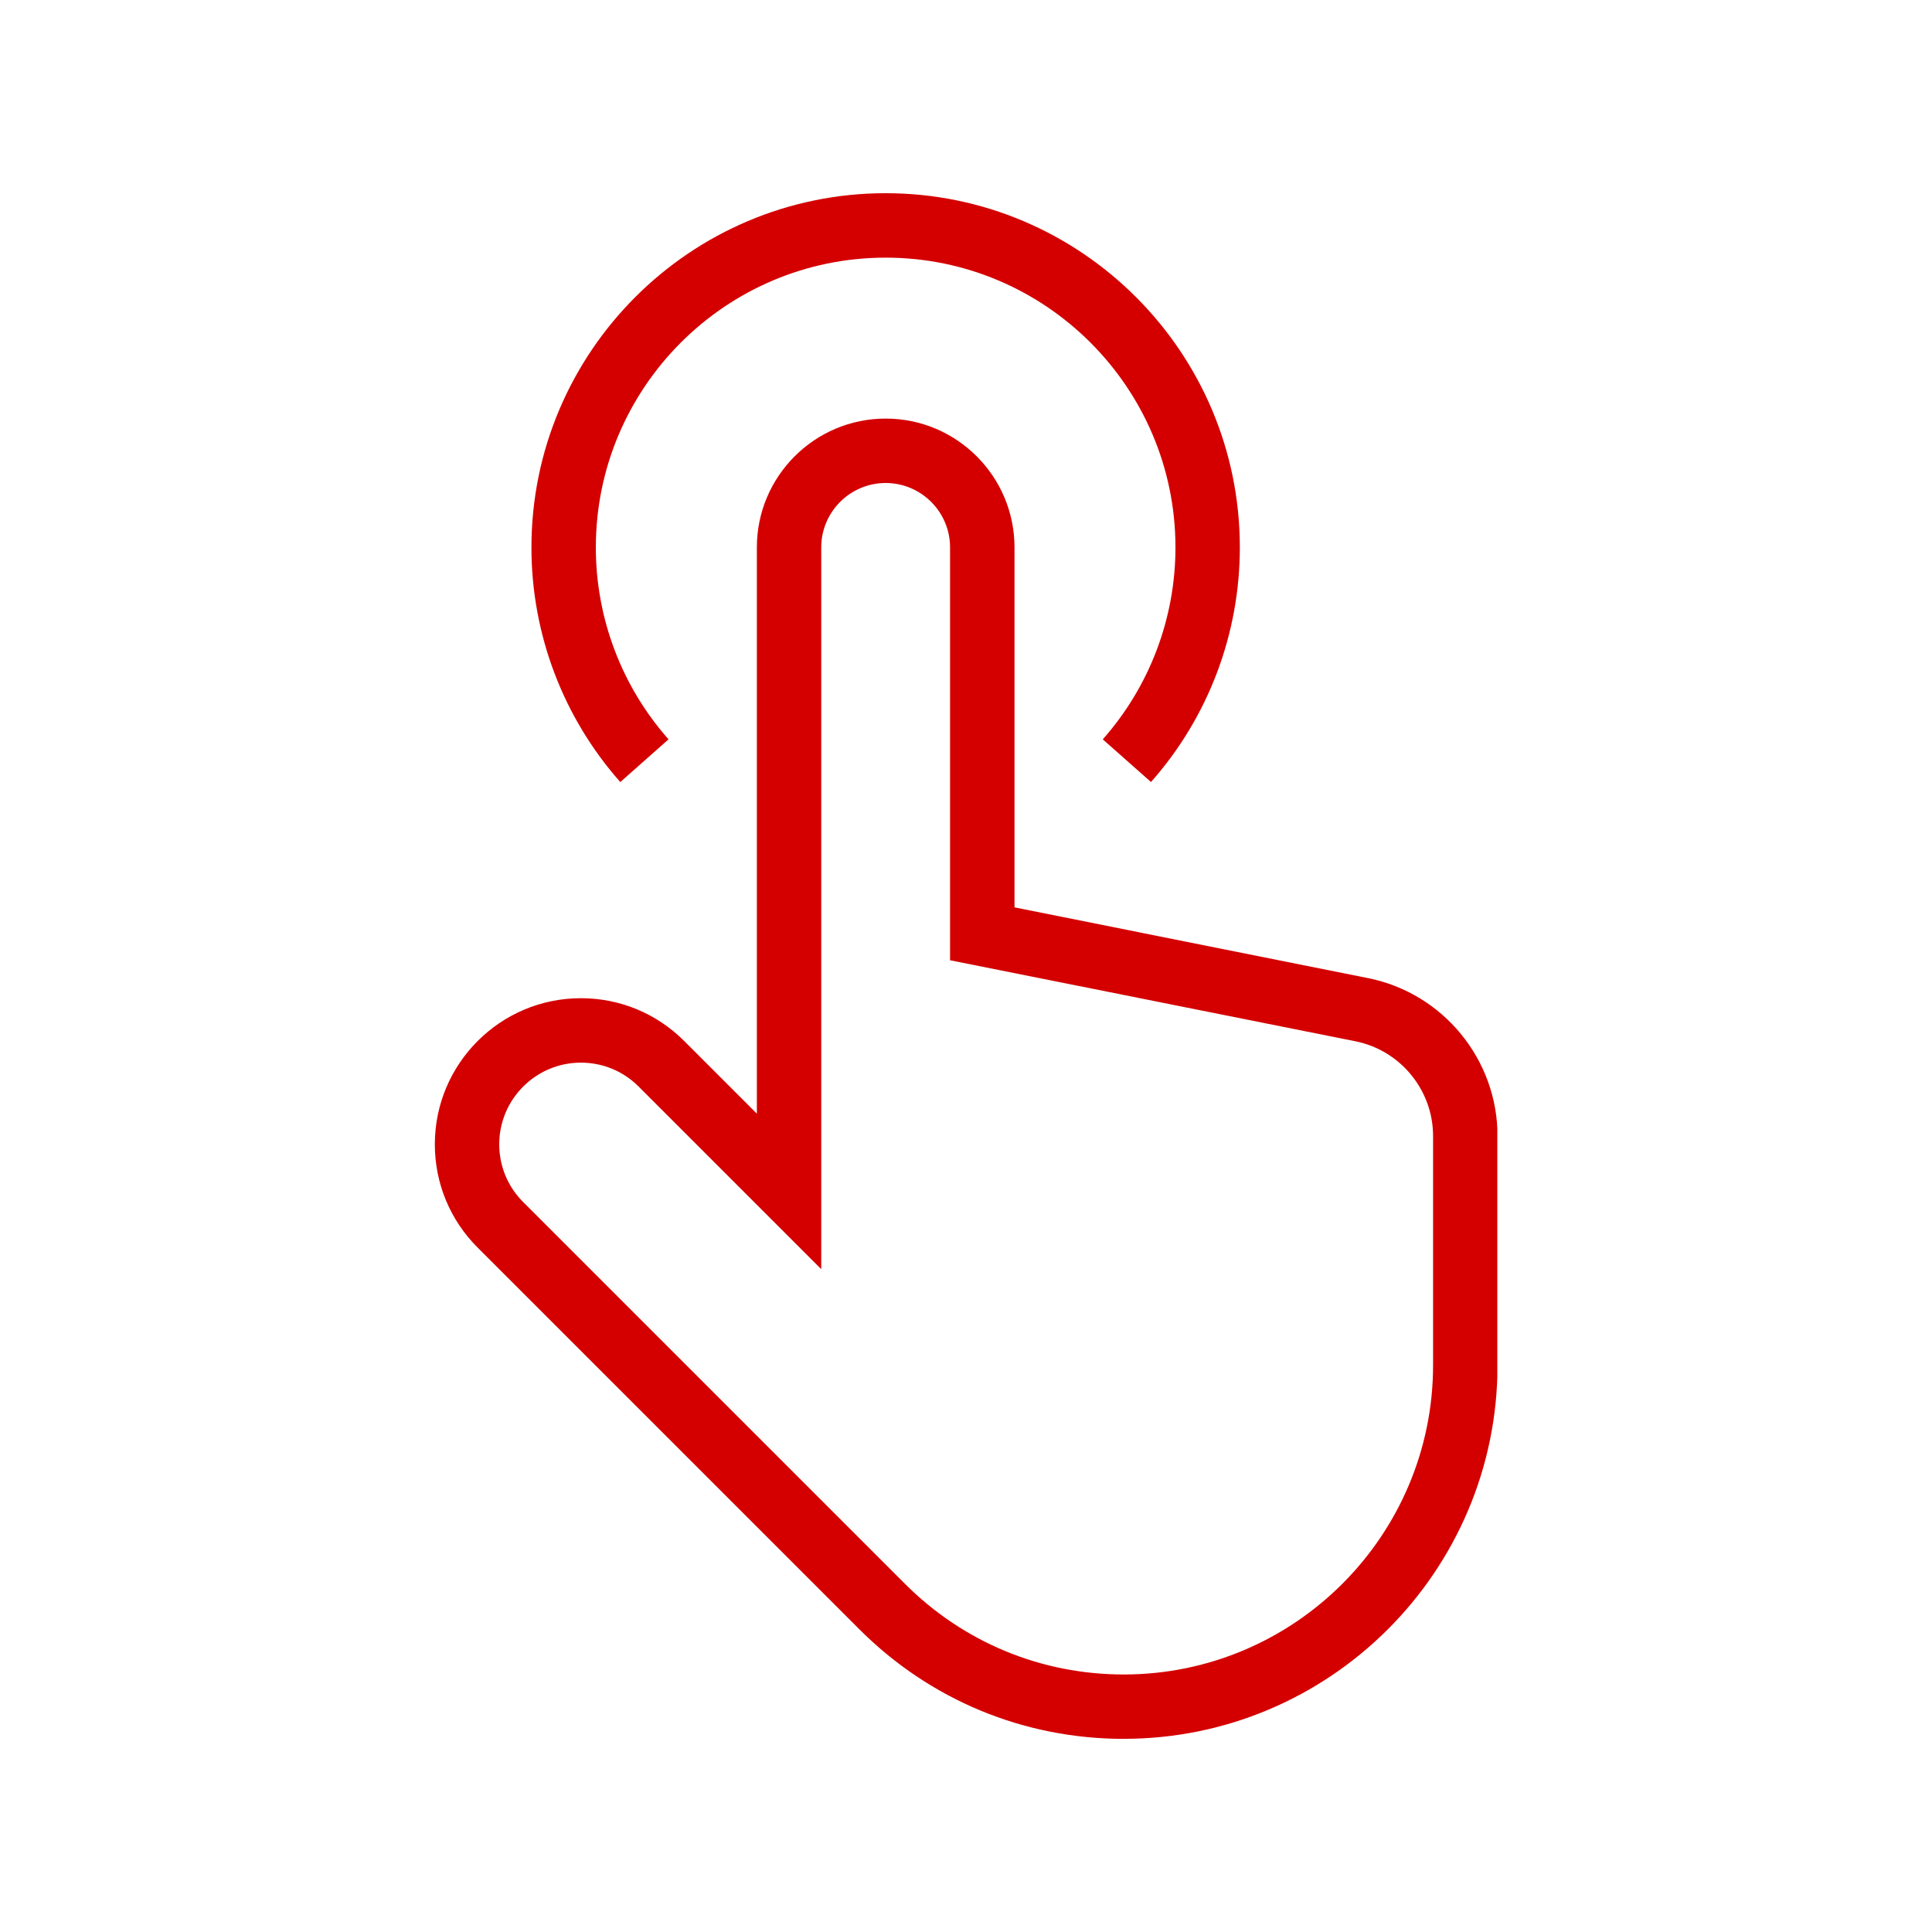
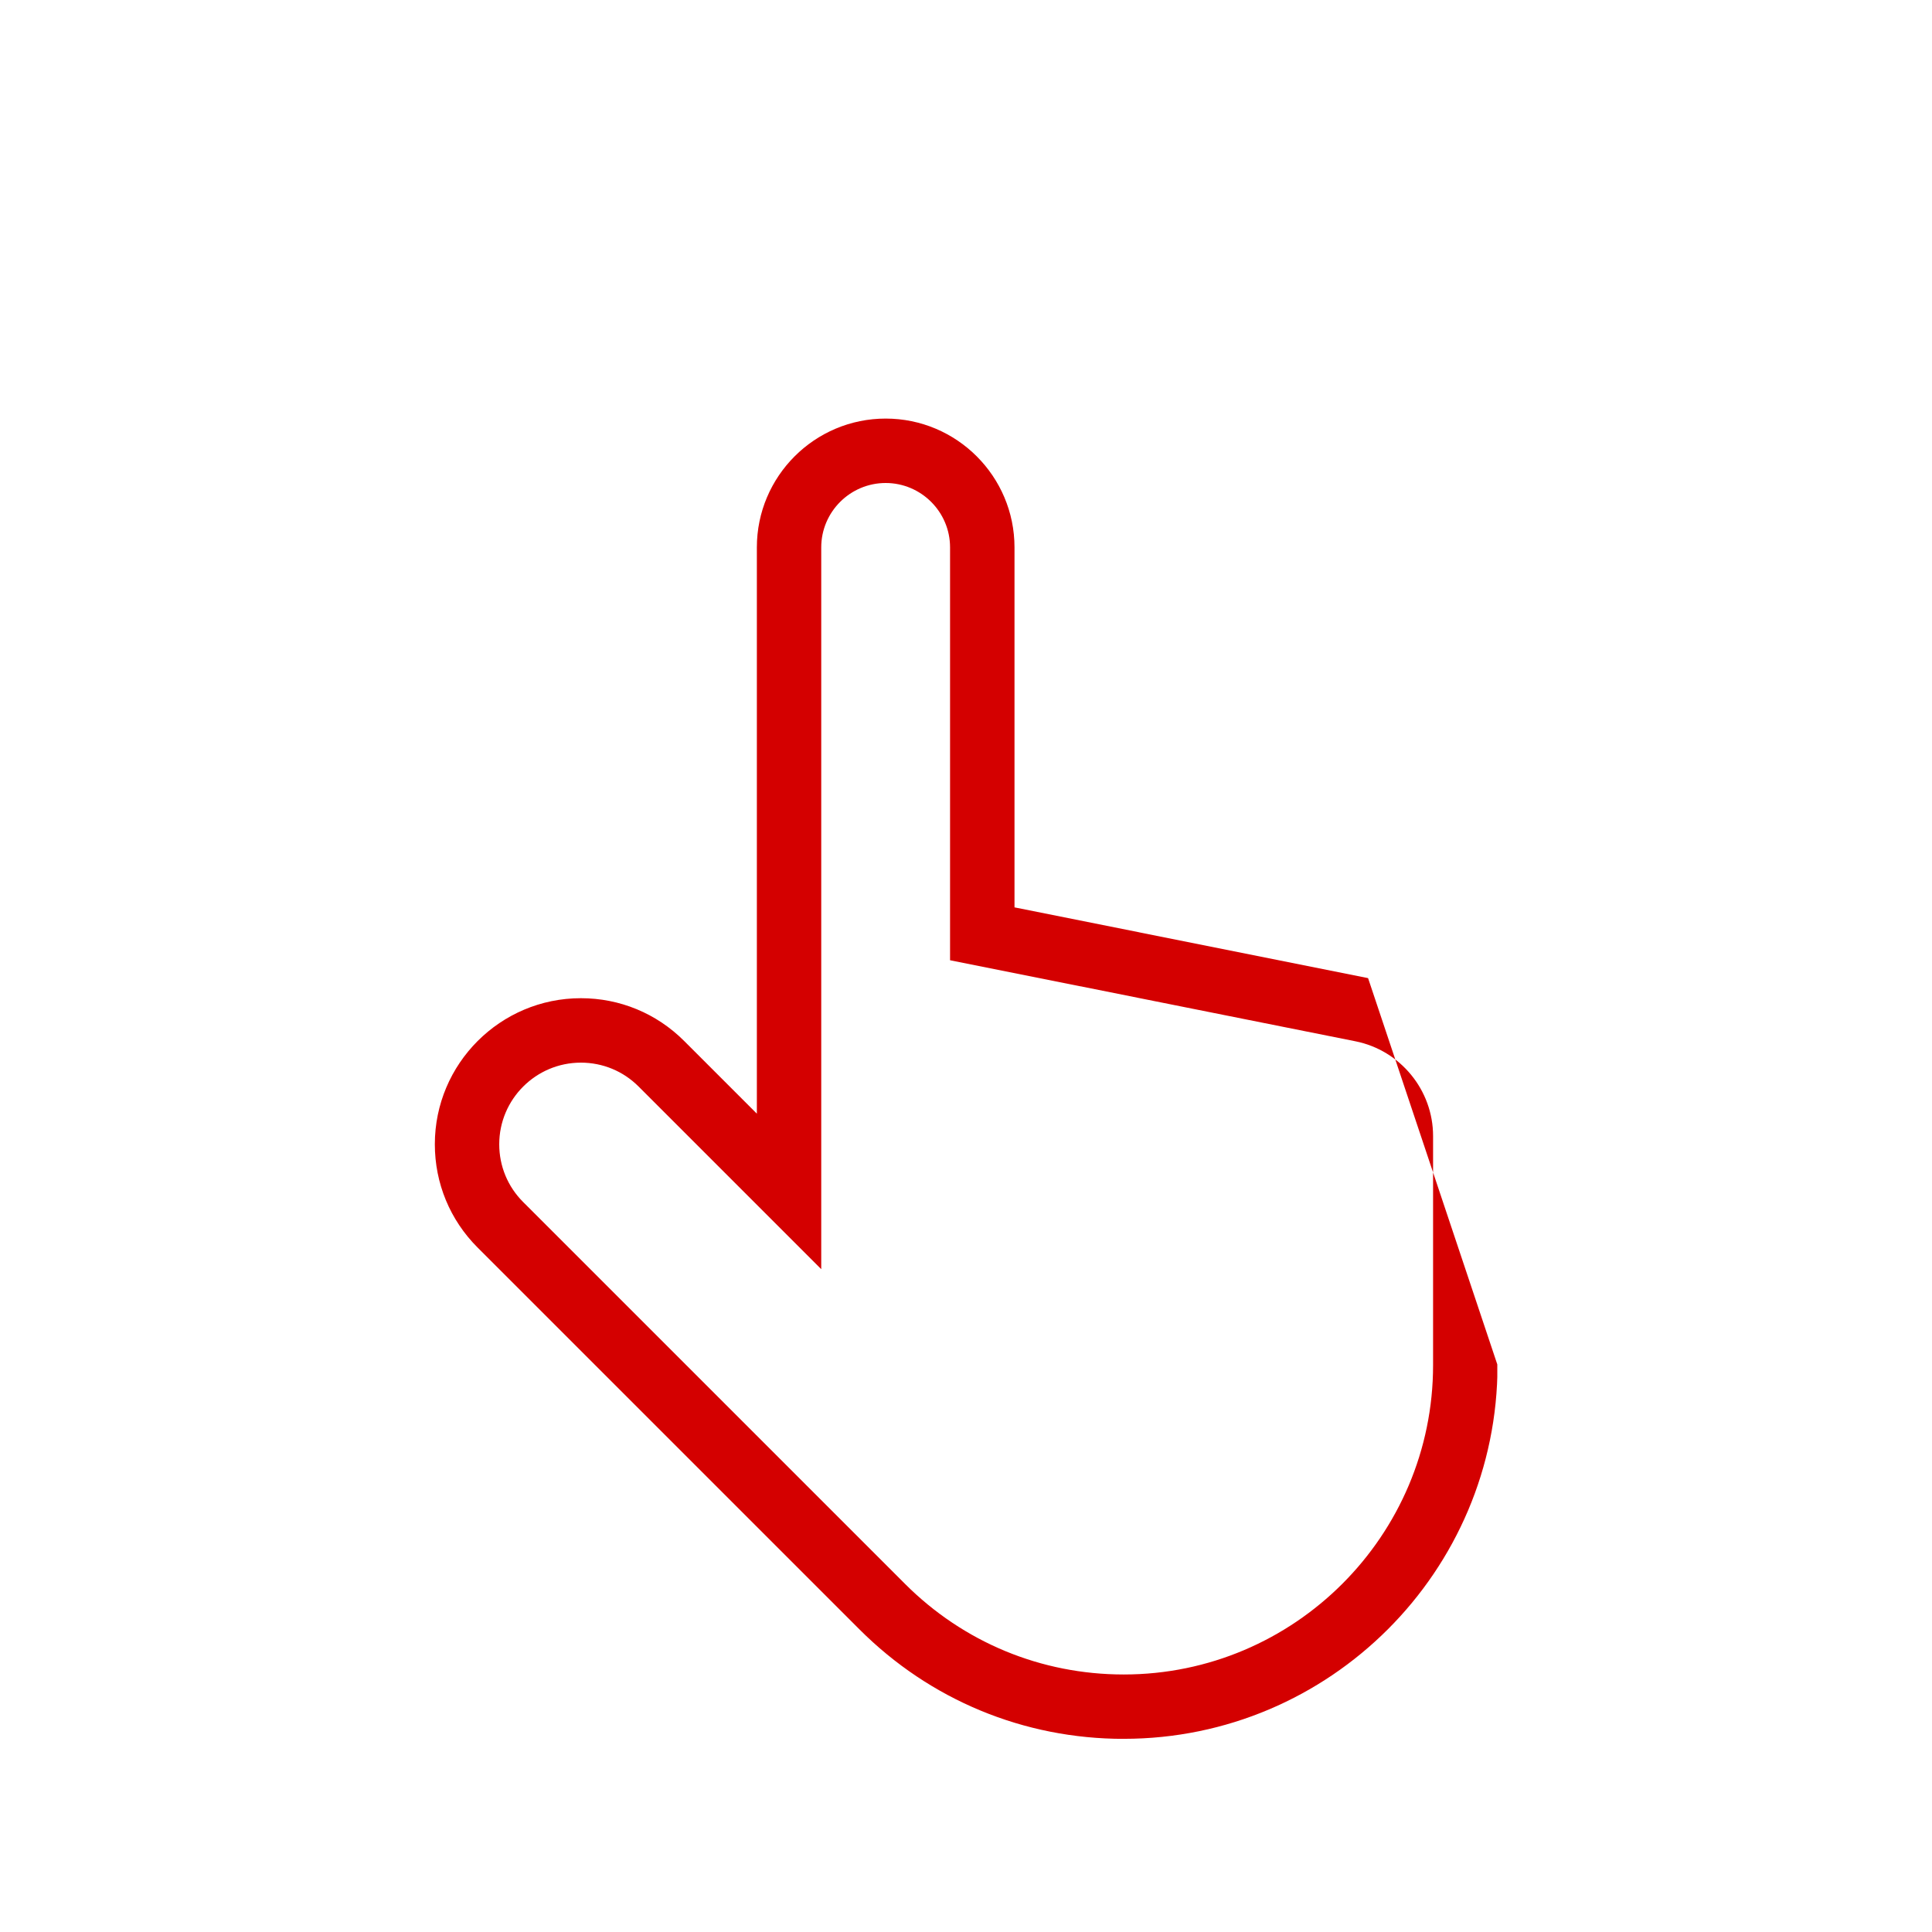
<svg xmlns="http://www.w3.org/2000/svg" width="500" viewBox="0 0 375 375" height="500" preserveAspectRatio="xMidYMid meet">
  <defs>
    <clipPath id="21295b30a8">
      <path d="M 84.375 81 L 290.625 81 L 290.625 337.5 L 84.375 337.5 Z M 84.375 81 " clip-rule="nonzero" />
    </clipPath>
    <clipPath id="1041bd7ddd">
-       <path d="M 103 37.5 L 241 37.5 L 241 152 L 103 152 Z M 103 37.5 " clip-rule="nonzero" />
-     </clipPath>
+       </clipPath>
  </defs>
  <g clip-path="url(#21295b30a8)">
-     <path fill="#d40000" d="M 218.113 337.512 C 198.734 337.512 180.52 329.965 166.82 316.262 L 92.699 242.145 C 87.348 236.793 84.402 229.672 84.402 222.098 C 84.402 206.465 97.113 193.75 112.746 193.75 C 120.324 193.75 127.438 196.699 132.793 202.051 L 146.906 216.164 L 146.906 106.246 C 146.906 92.457 158.117 81.246 171.91 81.246 C 185.699 81.246 196.914 92.457 196.914 106.246 L 196.914 176.121 L 265.543 189.852 C 280.102 192.762 290.668 205.652 290.668 220.496 L 290.668 264.961 C 290.668 304.961 258.125 337.504 218.125 337.504 Z M 112.746 206.258 C 104.012 206.258 96.902 213.367 96.902 222.102 C 96.902 226.34 98.551 230.32 101.539 233.309 L 175.66 307.426 C 187 318.77 202.078 325.016 218.117 325.016 C 251.223 325.016 278.16 298.078 278.16 264.973 L 278.16 220.504 C 278.16 211.594 271.816 203.859 263.086 202.113 L 184.406 186.383 L 184.406 106.25 C 184.406 99.363 178.793 93.75 171.906 93.75 C 165.016 93.75 159.402 99.363 159.402 106.25 L 159.402 246.344 L 123.953 210.895 C 120.965 207.906 116.984 206.258 112.746 206.258 Z M 112.746 206.258 " fill-opacity="1" fill-rule="nonzero" />
+     <path fill="#d40000" d="M 218.113 337.512 C 198.734 337.512 180.52 329.965 166.82 316.262 L 92.699 242.145 C 87.348 236.793 84.402 229.672 84.402 222.098 C 84.402 206.465 97.113 193.75 112.746 193.75 C 120.324 193.75 127.438 196.699 132.793 202.051 L 146.906 216.164 L 146.906 106.246 C 146.906 92.457 158.117 81.246 171.91 81.246 C 185.699 81.246 196.914 92.457 196.914 106.246 L 196.914 176.121 L 265.543 189.852 L 290.668 264.961 C 290.668 304.961 258.125 337.504 218.125 337.504 Z M 112.746 206.258 C 104.012 206.258 96.902 213.367 96.902 222.102 C 96.902 226.34 98.551 230.32 101.539 233.309 L 175.66 307.426 C 187 318.77 202.078 325.016 218.117 325.016 C 251.223 325.016 278.16 298.078 278.16 264.973 L 278.16 220.504 C 278.16 211.594 271.816 203.859 263.086 202.113 L 184.406 186.383 L 184.406 106.25 C 184.406 99.363 178.793 93.75 171.906 93.75 C 165.016 93.75 159.402 99.363 159.402 106.25 L 159.402 246.344 L 123.953 210.895 C 120.965 207.906 116.984 206.258 112.746 206.258 Z M 112.746 206.258 " fill-opacity="1" fill-rule="nonzero" />
  </g>
  <g clip-path="url(#1041bd7ddd)">
-     <path fill="#d40000" d="M 223.414 151.797 L 214.047 143.508 C 223.141 133.227 228.156 120 228.156 106.258 C 228.156 75.238 202.922 50.008 171.906 50.008 C 140.887 50.008 115.652 75.238 115.652 106.258 C 115.652 120 120.668 133.23 129.762 143.508 L 120.398 151.797 C 109.273 139.227 103.152 123.055 103.152 106.258 C 103.148 68.344 133.988 37.5 171.898 37.5 C 209.809 37.5 240.652 68.344 240.652 106.25 C 240.652 123.047 234.531 139.227 223.406 151.789 Z M 223.414 151.797 " fill-opacity="1" fill-rule="nonzero" />
-   </g>
+     </g>
</svg>